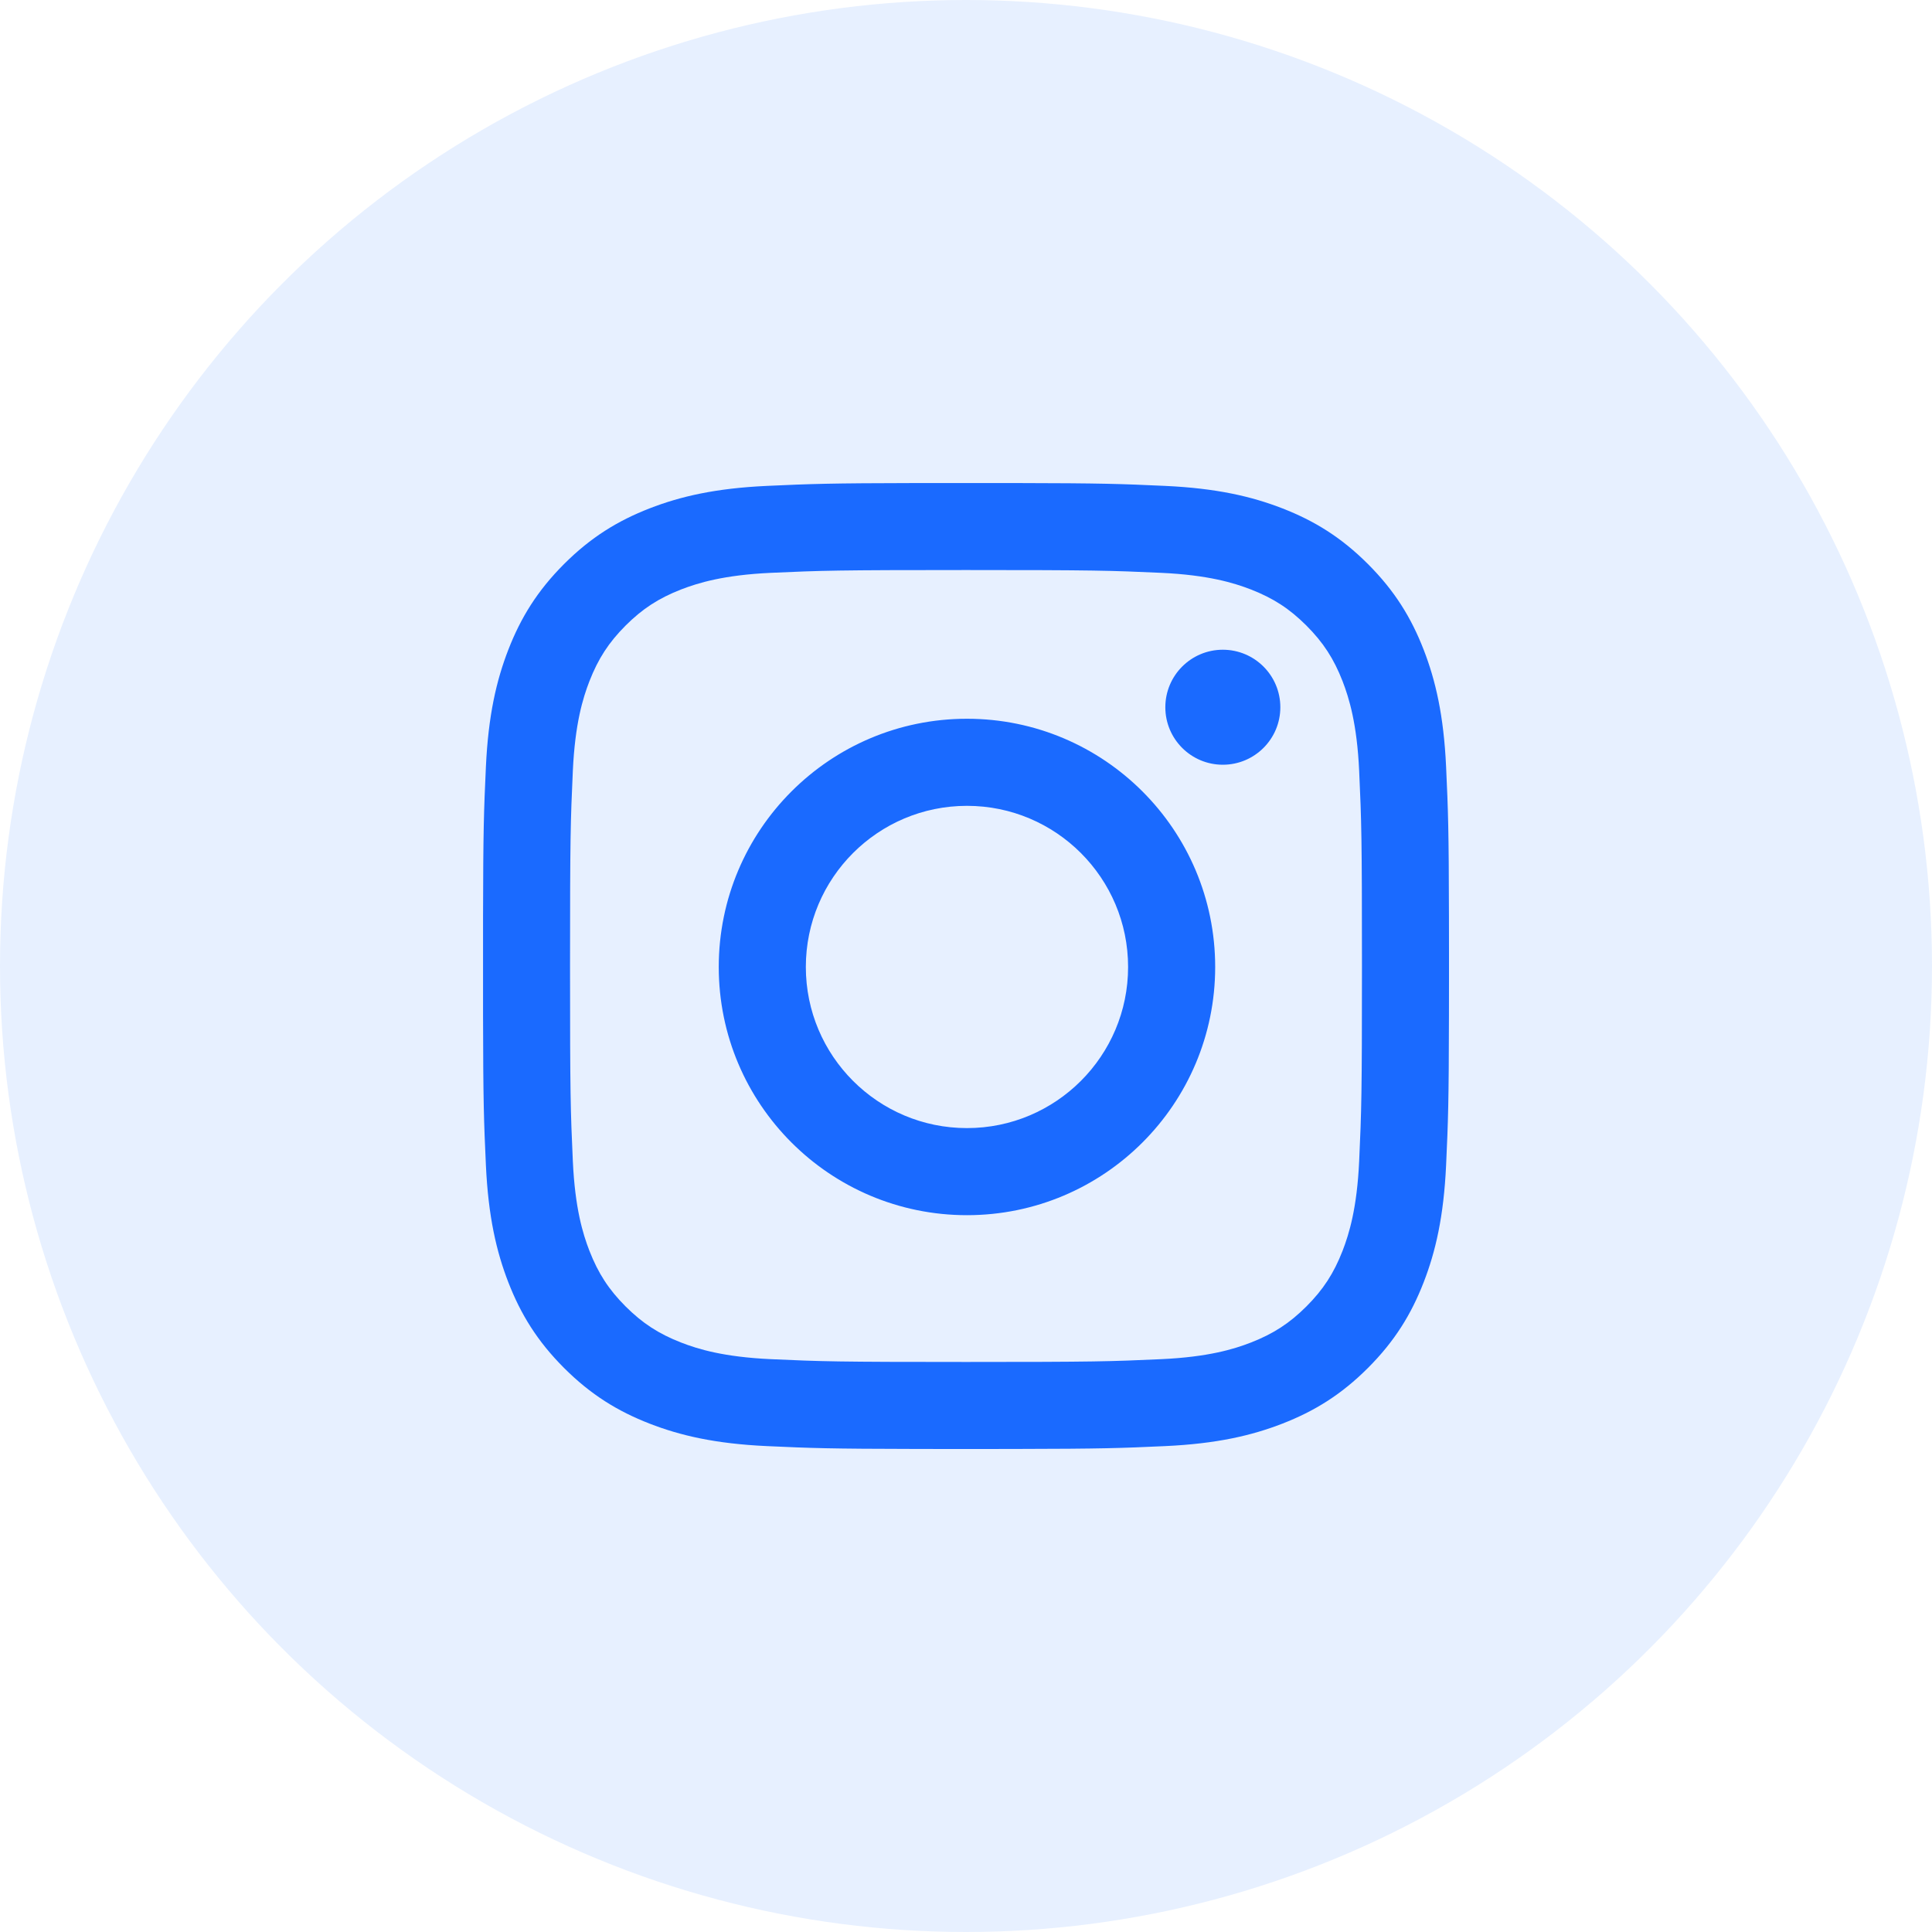
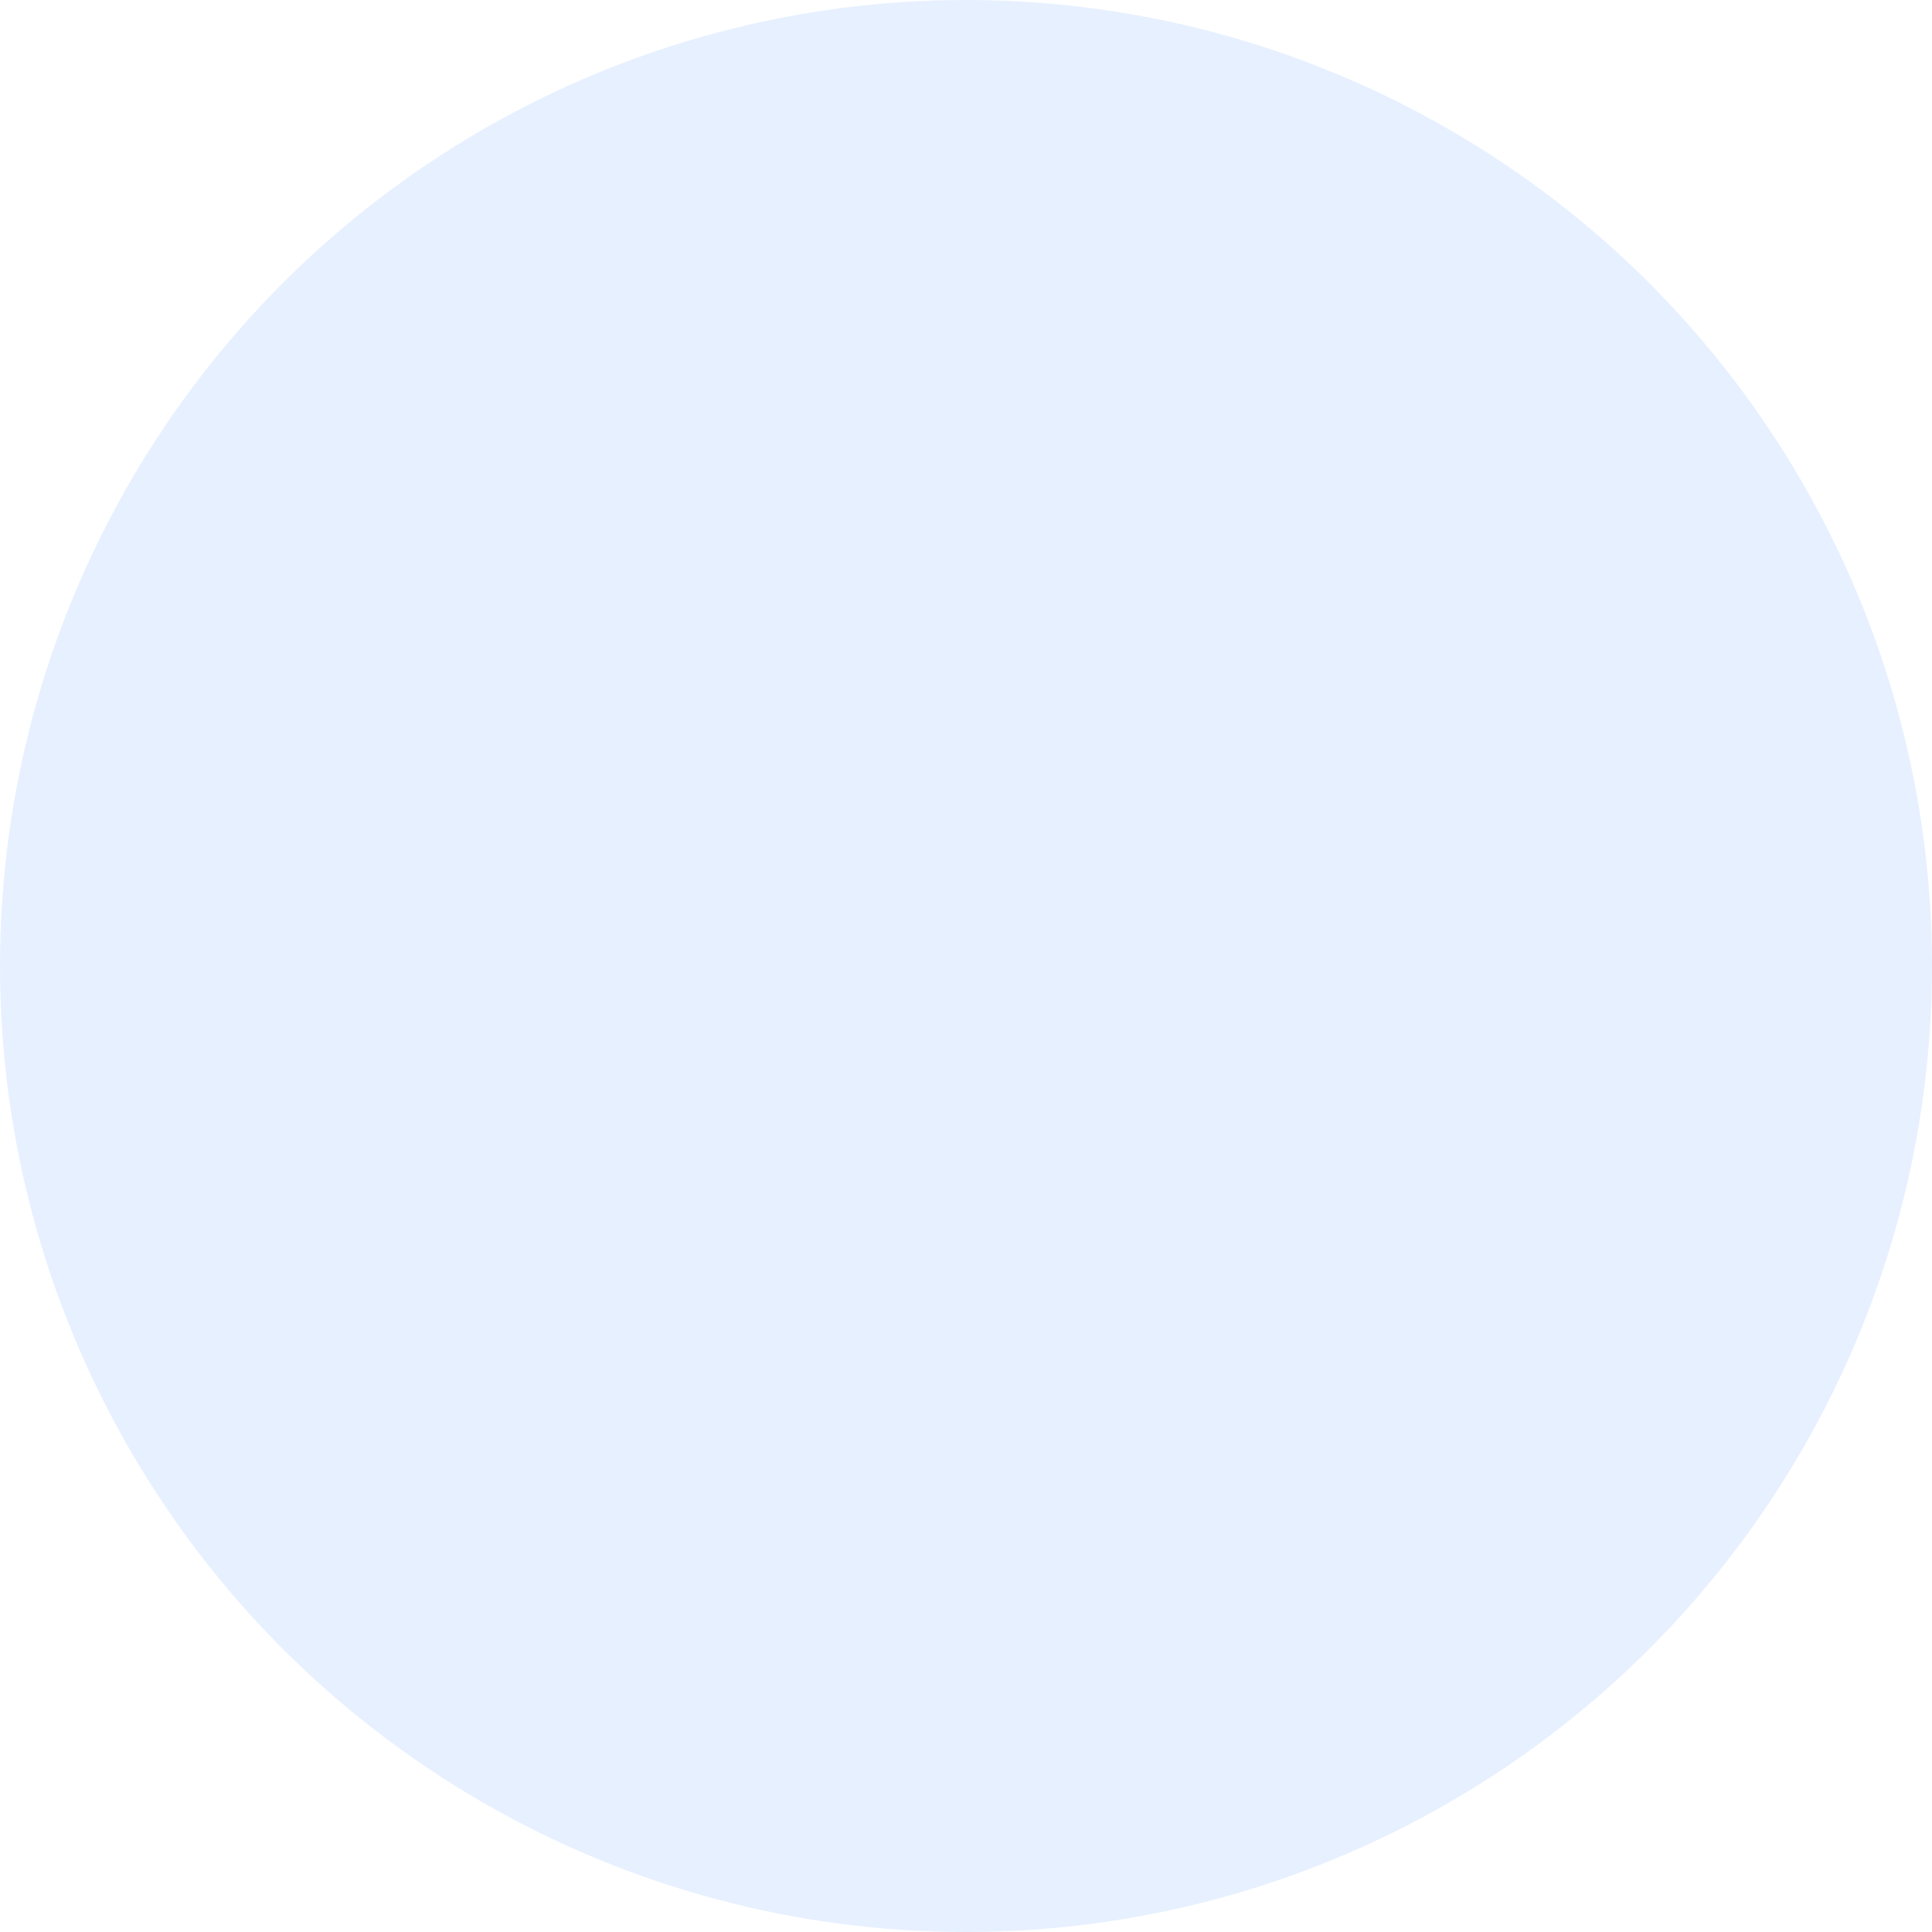
<svg xmlns="http://www.w3.org/2000/svg" width="40px" height="40px" viewBox="0 0 40 40" version="1.1">
  <title>instagram</title>
  <g id="Author-Page" stroke="none" stroke-width="1" fill="none" fill-rule="evenodd">
    <g id="instagram" fill="#1A6AFF">
      <circle id="Oval" opacity="0.104" cx="20" cy="20" r="20" />
-       <path d="M20,11.802 C22.67,11.802 22.986,11.812 24.041,11.86 C25.016,11.905 25.545,12.068 25.898,12.204 C26.364,12.386 26.698,12.603 27.048,12.952 C27.397,13.302 27.614,13.636 27.796,14.102 C27.932,14.455 28.095,14.984 28.14,15.959 C28.188,17.014 28.198,17.33 28.198,20 C28.198,22.67 28.188,22.986 28.14,24.041 C28.095,25.016 27.932,25.545 27.796,25.898 C27.614,26.364 27.397,26.698 27.048,27.048 C26.698,27.397 26.364,27.614 25.898,27.796 C25.545,27.933 25.016,28.095 24.041,28.14 C22.987,28.188 22.67,28.198 20,28.198 C17.33,28.198 17.013,28.188 15.959,28.14 C14.984,28.095 14.455,27.933 14.102,27.796 C13.636,27.614 13.302,27.397 12.952,27.048 C12.603,26.698 12.386,26.364 12.204,25.898 C12.067,25.545 11.905,25.016 11.86,24.041 C11.812,22.986 11.802,22.67 11.802,20 C11.802,17.33 11.812,17.014 11.86,15.959 C11.905,14.984 12.067,14.455 12.204,14.102 C12.386,13.636 12.603,13.302 12.952,12.952 C13.302,12.603 13.636,12.386 14.102,12.204 C14.455,12.068 14.984,11.905 15.959,11.86 C17.014,11.812 17.33,11.802 20,11.802 M21.028,10.001 C22.828,10.004 23.209,10.018 24.123,10.06 C25.187,10.109 25.914,10.278 26.55,10.525 C27.208,10.781 27.766,11.122 28.322,11.678 C28.878,12.234 29.219,12.792 29.475,13.45 C29.722,14.086 29.891,14.813 29.94,15.877 C29.982,16.791 29.996,17.172 29.999,18.972 L30,19.718 L30,19.718 L30,20 C30,20.097 30,20.191 30,20.282 L29.999,21.028 C29.996,22.828 29.982,23.209 29.94,24.123 C29.891,25.187 29.722,25.914 29.475,26.55 C29.219,27.208 28.878,27.766 28.322,28.322 C27.766,28.878 27.208,29.219 26.55,29.475 C25.914,29.722 25.187,29.891 24.123,29.94 C23.209,29.982 22.828,29.996 21.028,29.999 L20.282,30 L20.282,30 L20,30 C19.903,30 19.809,30 19.718,30 L18.972,29.999 C17.172,29.996 16.791,29.982 15.877,29.94 C14.813,29.891 14.086,29.722 13.45,29.475 C12.792,29.219 12.234,28.878 11.678,28.322 C11.122,27.766 10.781,27.208 10.525,26.55 C10.278,25.914 10.109,25.187 10.06,24.123 C10.018,23.209 10.004,22.828 10.001,21.028 L10.001,18.972 C10.004,17.172 10.018,16.791 10.06,15.877 C10.109,14.813 10.278,14.086 10.525,13.45 C10.781,12.792 11.122,12.234 11.678,11.678 C12.234,11.122 12.792,10.781 13.45,10.525 C14.086,10.278 14.813,10.109 15.877,10.06 C16.791,10.018 17.172,10.004 18.972,10.001 Z M20.02,14.881 C17.182,14.881 14.881,17.182 14.881,20.02 C14.881,22.858 17.182,25.159 20.02,25.159 C22.858,25.159 25.159,22.858 25.159,20.02 C25.159,17.182 22.858,14.881 20.02,14.881 Z M20.02,16.684 C21.862,16.684 23.356,18.178 23.356,20.02 C23.356,21.862 21.862,23.356 20.02,23.356 C18.178,23.356 16.684,21.862 16.684,20.02 C16.684,18.178 18.178,16.684 20.02,16.684 Z M25.317,13.452 C24.66,13.452 24.127,13.985 24.127,14.643 C24.127,15.3 24.66,15.833 25.317,15.833 C25.975,15.833 26.508,15.3 26.508,14.643 C26.508,13.985 25.975,13.452 25.317,13.452 Z" id="Shape" />
    </g>
  </g>
</svg>